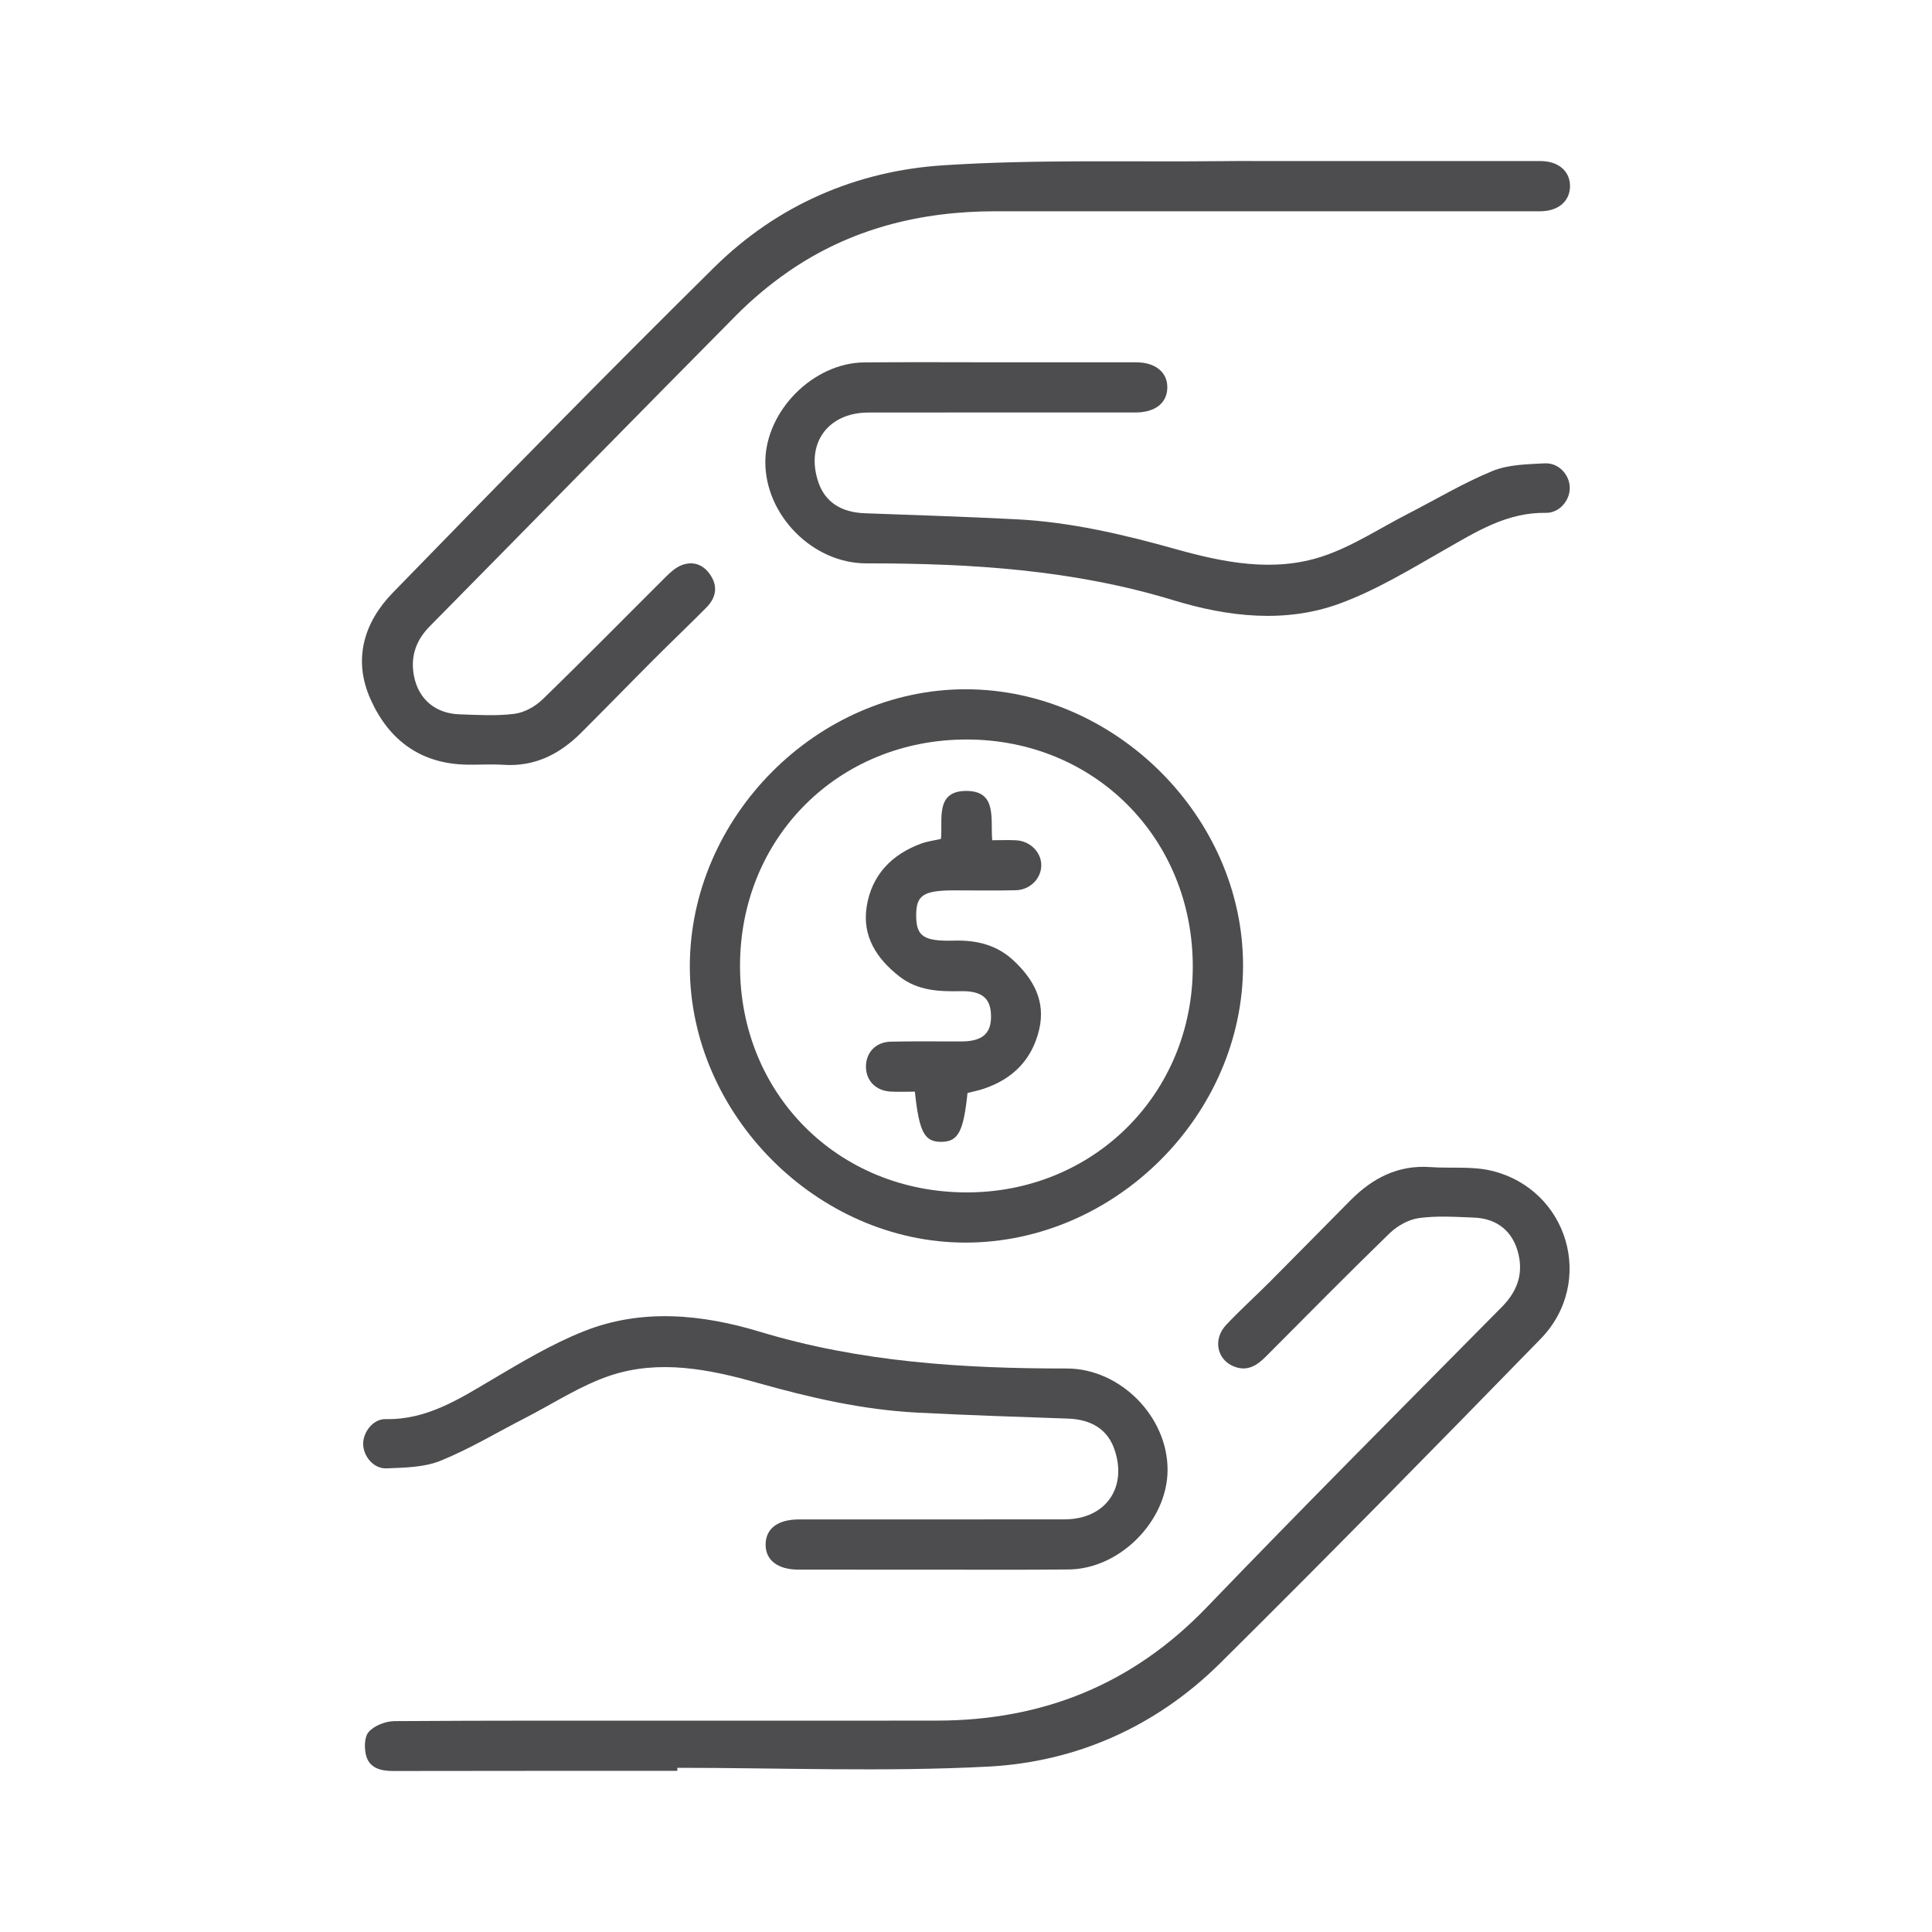
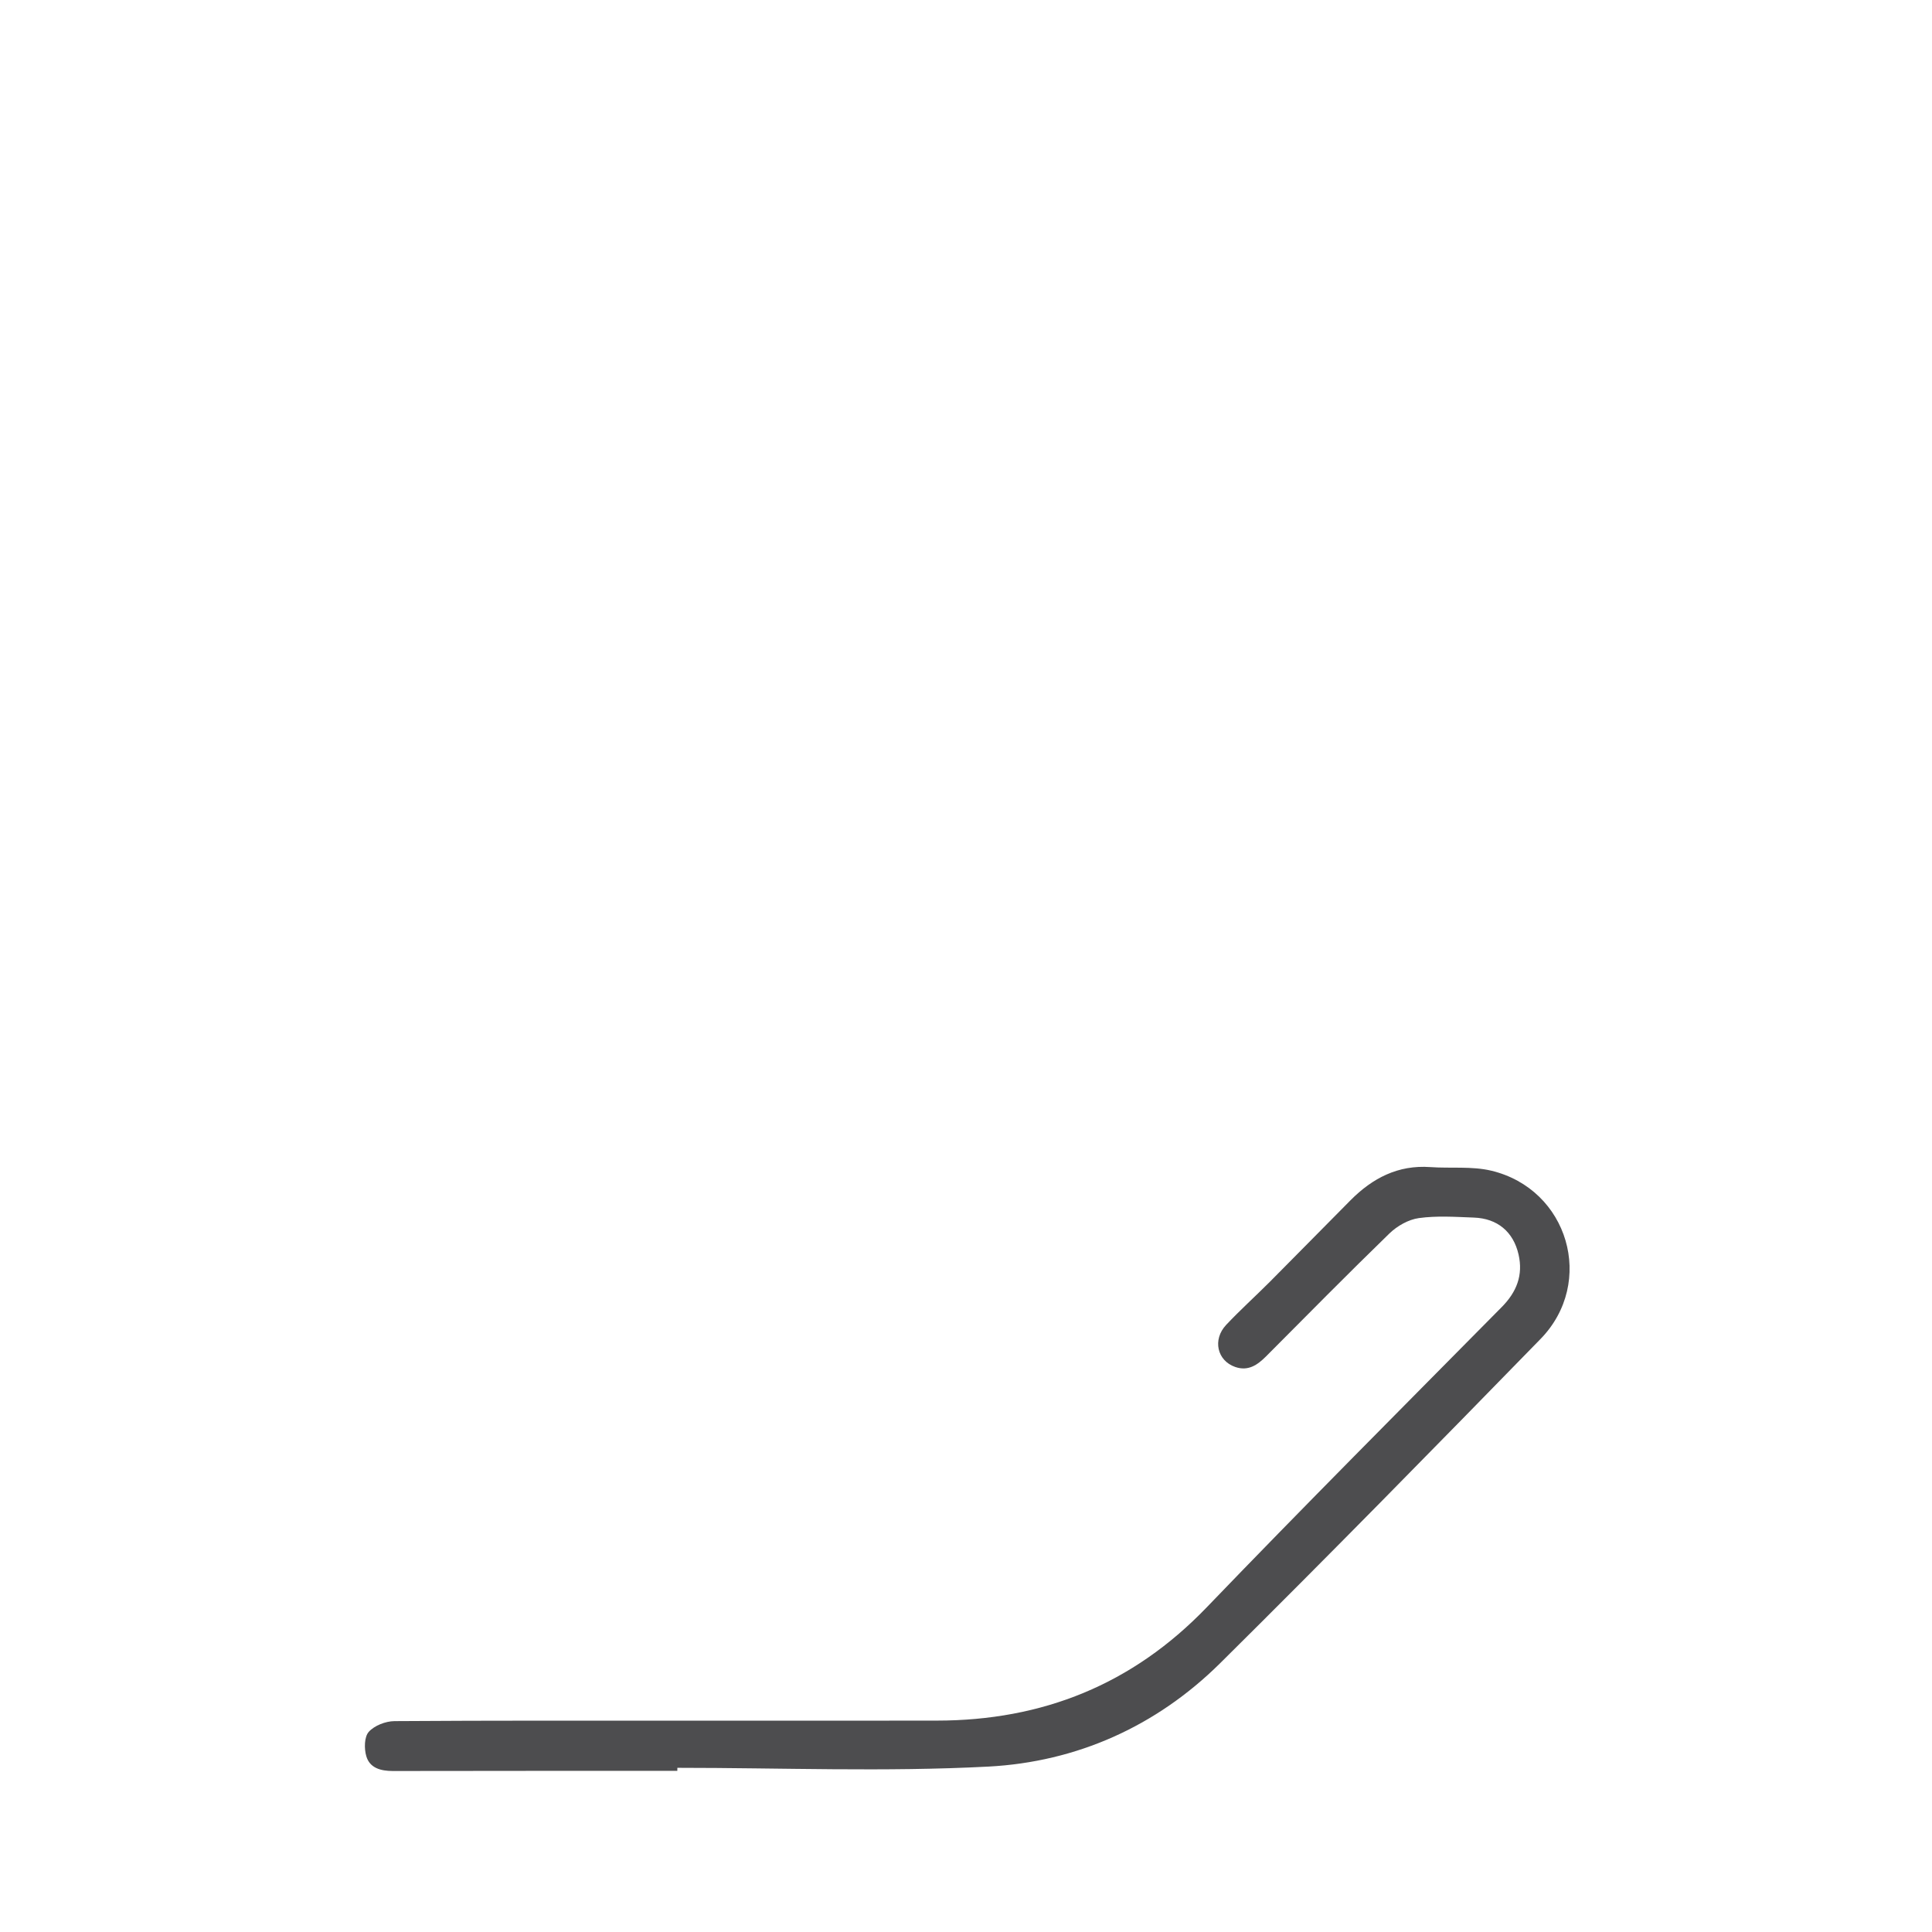
<svg xmlns="http://www.w3.org/2000/svg" version="1.1" id="Layer_1" x="0px" y="0px" width="60px" height="60px" viewBox="0 0 60 60" enable-background="new 0 0 60 60" xml:space="preserve">
  <g>
    <path fill="#4D4D4F" d="M21.035,54.996c-2.945,0-5.891-0.002-8.837,0.004c-0.374,0-0.717-0.092-0.823-0.463   c-0.068-0.232-0.063-0.598,0.078-0.754c0.176-0.195,0.521-0.329,0.796-0.332c3.06-0.021,6.119-0.014,9.179-0.014   c2.555,0,5.11,0.002,7.665-0.002c3.281-0.002,6.074-1.119,8.376-3.511c3.023-3.143,6.104-6.231,9.17-9.333   c0.463-0.469,0.668-0.99,0.521-1.633c-0.162-0.705-0.656-1.119-1.389-1.145c-0.57-0.021-1.147-0.062-1.707,0.016   c-0.321,0.044-0.672,0.243-0.912,0.475c-1.295,1.258-2.563,2.543-3.838,3.824c-0.268,0.268-0.555,0.461-0.951,0.325   c-0.563-0.193-0.715-0.849-0.283-1.308c0.436-0.463,0.908-0.888,1.355-1.336c0.838-0.843,1.67-1.69,2.506-2.533   c0.684-0.689,1.478-1.103,2.479-1.031c0.63,0.045,1.285-0.032,1.89,0.111c2.396,0.57,3.25,3.468,1.531,5.229   c-3.295,3.379-6.599,6.75-9.951,10.07c-1.977,1.957-4.449,3.063-7.195,3.208c-3.212,0.168-6.438,0.038-9.659,0.038   C21.035,54.936,21.035,54.966,21.035,54.996z" />
-     <path fill="#4D4D4F" d="M39.008,5.001c2.945,0,5.893-0.001,8.838,0.001c0.562,0.002,0.922,0.324,0.912,0.794   c-0.011,0.454-0.359,0.753-0.895,0.765c-0.113,0.001-0.227,0-0.34,0c-5.535,0-11.067-0.001-16.603,0   c-2.329,0-4.51,0.539-6.443,1.878c-0.572,0.396-1.115,0.851-1.605,1.344c-3.184,3.214-6.348,6.447-9.525,9.667   c-0.439,0.445-0.607,0.955-0.488,1.555c0.143,0.717,0.668,1.154,1.413,1.179c0.569,0.019,1.146,0.056,1.706-0.016   c0.309-0.039,0.646-0.228,0.873-0.449c1.296-1.257,2.563-2.547,3.843-3.821c0.136-0.134,0.291-0.273,0.464-0.342   c0.361-0.144,0.68-0.027,0.896,0.289c0.25,0.361,0.184,0.717-0.113,1.018c-0.537,0.544-1.092,1.07-1.632,1.611   c-0.759,0.76-1.507,1.531-2.268,2.289c-0.661,0.658-1.434,1.052-2.399,0.989c-0.373-0.023-0.748,0-1.123-0.005   c-1.443-0.018-2.435-0.75-3.008-2.023c-0.561-1.244-0.207-2.398,0.689-3.318c3.302-3.396,6.615-6.779,9.984-10.107   c1.953-1.928,4.404-2.991,7.113-3.166c2.888-0.188,5.788-0.098,8.685-0.129C38.325,4.998,38.665,5.001,39.008,5.001z" />
-     <path fill="#4D4D4F" d="M21.423,30.021c-0.003-4.639,3.949-8.614,8.563-8.615c4.635,0,8.614,3.957,8.618,8.568   c0.006,4.647-3.969,8.617-8.622,8.616C25.392,38.59,21.426,34.619,21.423,30.021z M22.982,29.996   c-0.002,3.982,3.049,7.033,7.035,7.035c3.949,0.003,7.024-3.063,7.026-7.006c0.003-3.988-3.048-7.057-7.02-7.059   C26.039,22.963,22.983,26.014,22.982,29.996z" />
-     <path fill="#4D4D4F" d="M28.99,48.747c-1.4,0-2.799,0-4.198-0.001c-0.644-0.001-1.024-0.299-1.015-0.79   c0.008-0.488,0.383-0.769,1.037-0.769c2.75,0,5.5,0.002,8.249-0.002c1.272-0.002,1.963-0.985,1.543-2.184   c-0.211-0.604-0.707-0.92-1.441-0.945c-1.561-0.055-3.121-0.105-4.68-0.186c-1.694-0.086-3.335-0.467-4.965-0.926   c-1.496-0.422-3.039-0.729-4.556-0.229c-0.926,0.307-1.768,0.867-2.646,1.317c-0.877,0.45-1.729,0.965-2.638,1.334   c-0.508,0.206-1.11,0.212-1.673,0.235c-0.408,0.019-0.732-0.384-0.729-0.771c0.006-0.367,0.316-0.766,0.695-0.758   c1.28,0.027,2.285-0.623,3.324-1.237c0.918-0.543,1.847-1.099,2.834-1.491c1.798-0.718,3.674-0.527,5.459,0.012   c3.124,0.947,6.314,1.146,9.539,1.144c1.666-0.001,3.146,1.504,3.131,3.166c-0.011,1.575-1.489,3.063-3.073,3.075   C31.789,48.755,30.389,48.747,28.99,48.747z" />
-     <path fill="#4D4D4F" d="M31.087,11.252c1.397,0,2.798-0.002,4.197,0c0.6,0.001,0.976,0.311,0.968,0.788   c-0.006,0.476-0.379,0.769-0.986,0.77c-2.766,0.001-5.532-0.003-8.299,0.002c-1.273,0.003-1.963,0.983-1.545,2.183   c0.213,0.604,0.707,0.92,1.443,0.945c1.56,0.057,3.119,0.107,4.678,0.186c1.693,0.084,3.335,0.469,4.965,0.926   c1.497,0.419,3.039,0.729,4.557,0.229c0.926-0.306,1.768-0.866,2.646-1.317c0.877-0.45,1.729-0.962,2.638-1.336   c0.491-0.202,1.078-0.21,1.625-0.238c0.439-0.022,0.781,0.365,0.777,0.773c-0.004,0.39-0.328,0.771-0.742,0.764   c-1.206-0.021-2.16,0.585-3.152,1.151c-1.054,0.602-2.104,1.242-3.233,1.66c-1.705,0.631-3.494,0.418-5.183-0.097   c-3.121-0.952-6.313-1.146-9.538-1.145c-1.668,0.001-3.146-1.503-3.135-3.164c0.013-1.575,1.489-3.064,3.074-3.077   C28.256,11.242,29.672,11.252,31.087,11.252z" />
-     <path fill="#4D4D4F" d="M30.047,33.943c-0.125,1.205-0.291,1.515-0.814,1.518s-0.687-0.297-0.821-1.559   c-0.246,0-0.501,0.012-0.755-0.002c-0.463-0.027-0.766-0.344-0.764-0.779c0.001-0.436,0.307-0.762,0.77-0.771   c0.732-0.018,1.464-0.004,2.195-0.007c0.648-0.003,0.928-0.243,0.919-0.793c-0.006-0.545-0.277-0.782-0.94-0.768   c-0.676,0.014-1.33-0.013-1.897-0.451c-0.715-0.555-1.171-1.258-1.024-2.178c0.154-0.973,0.773-1.621,1.701-1.958   c0.18-0.065,0.377-0.09,0.605-0.142c0.065-0.594-0.199-1.501,0.805-1.49c0.95,0.011,0.728,0.882,0.788,1.531   c0.268,0,0.508-0.012,0.746,0.002c0.439,0.025,0.783,0.379,0.777,0.783c-0.005,0.408-0.35,0.758-0.792,0.768   c-0.635,0.016-1.268,0.004-1.902,0.004c-0.977,0.002-1.197,0.148-1.191,0.799c0.006,0.623,0.229,0.788,1.174,0.762   c0.697-0.02,1.32,0.129,1.841,0.609c0.63,0.586,1.015,1.275,0.802,2.164c-0.223,0.928-0.818,1.524-1.717,1.826   C30.387,33.868,30.213,33.9,30.047,33.943z" />
  </g>
</svg>